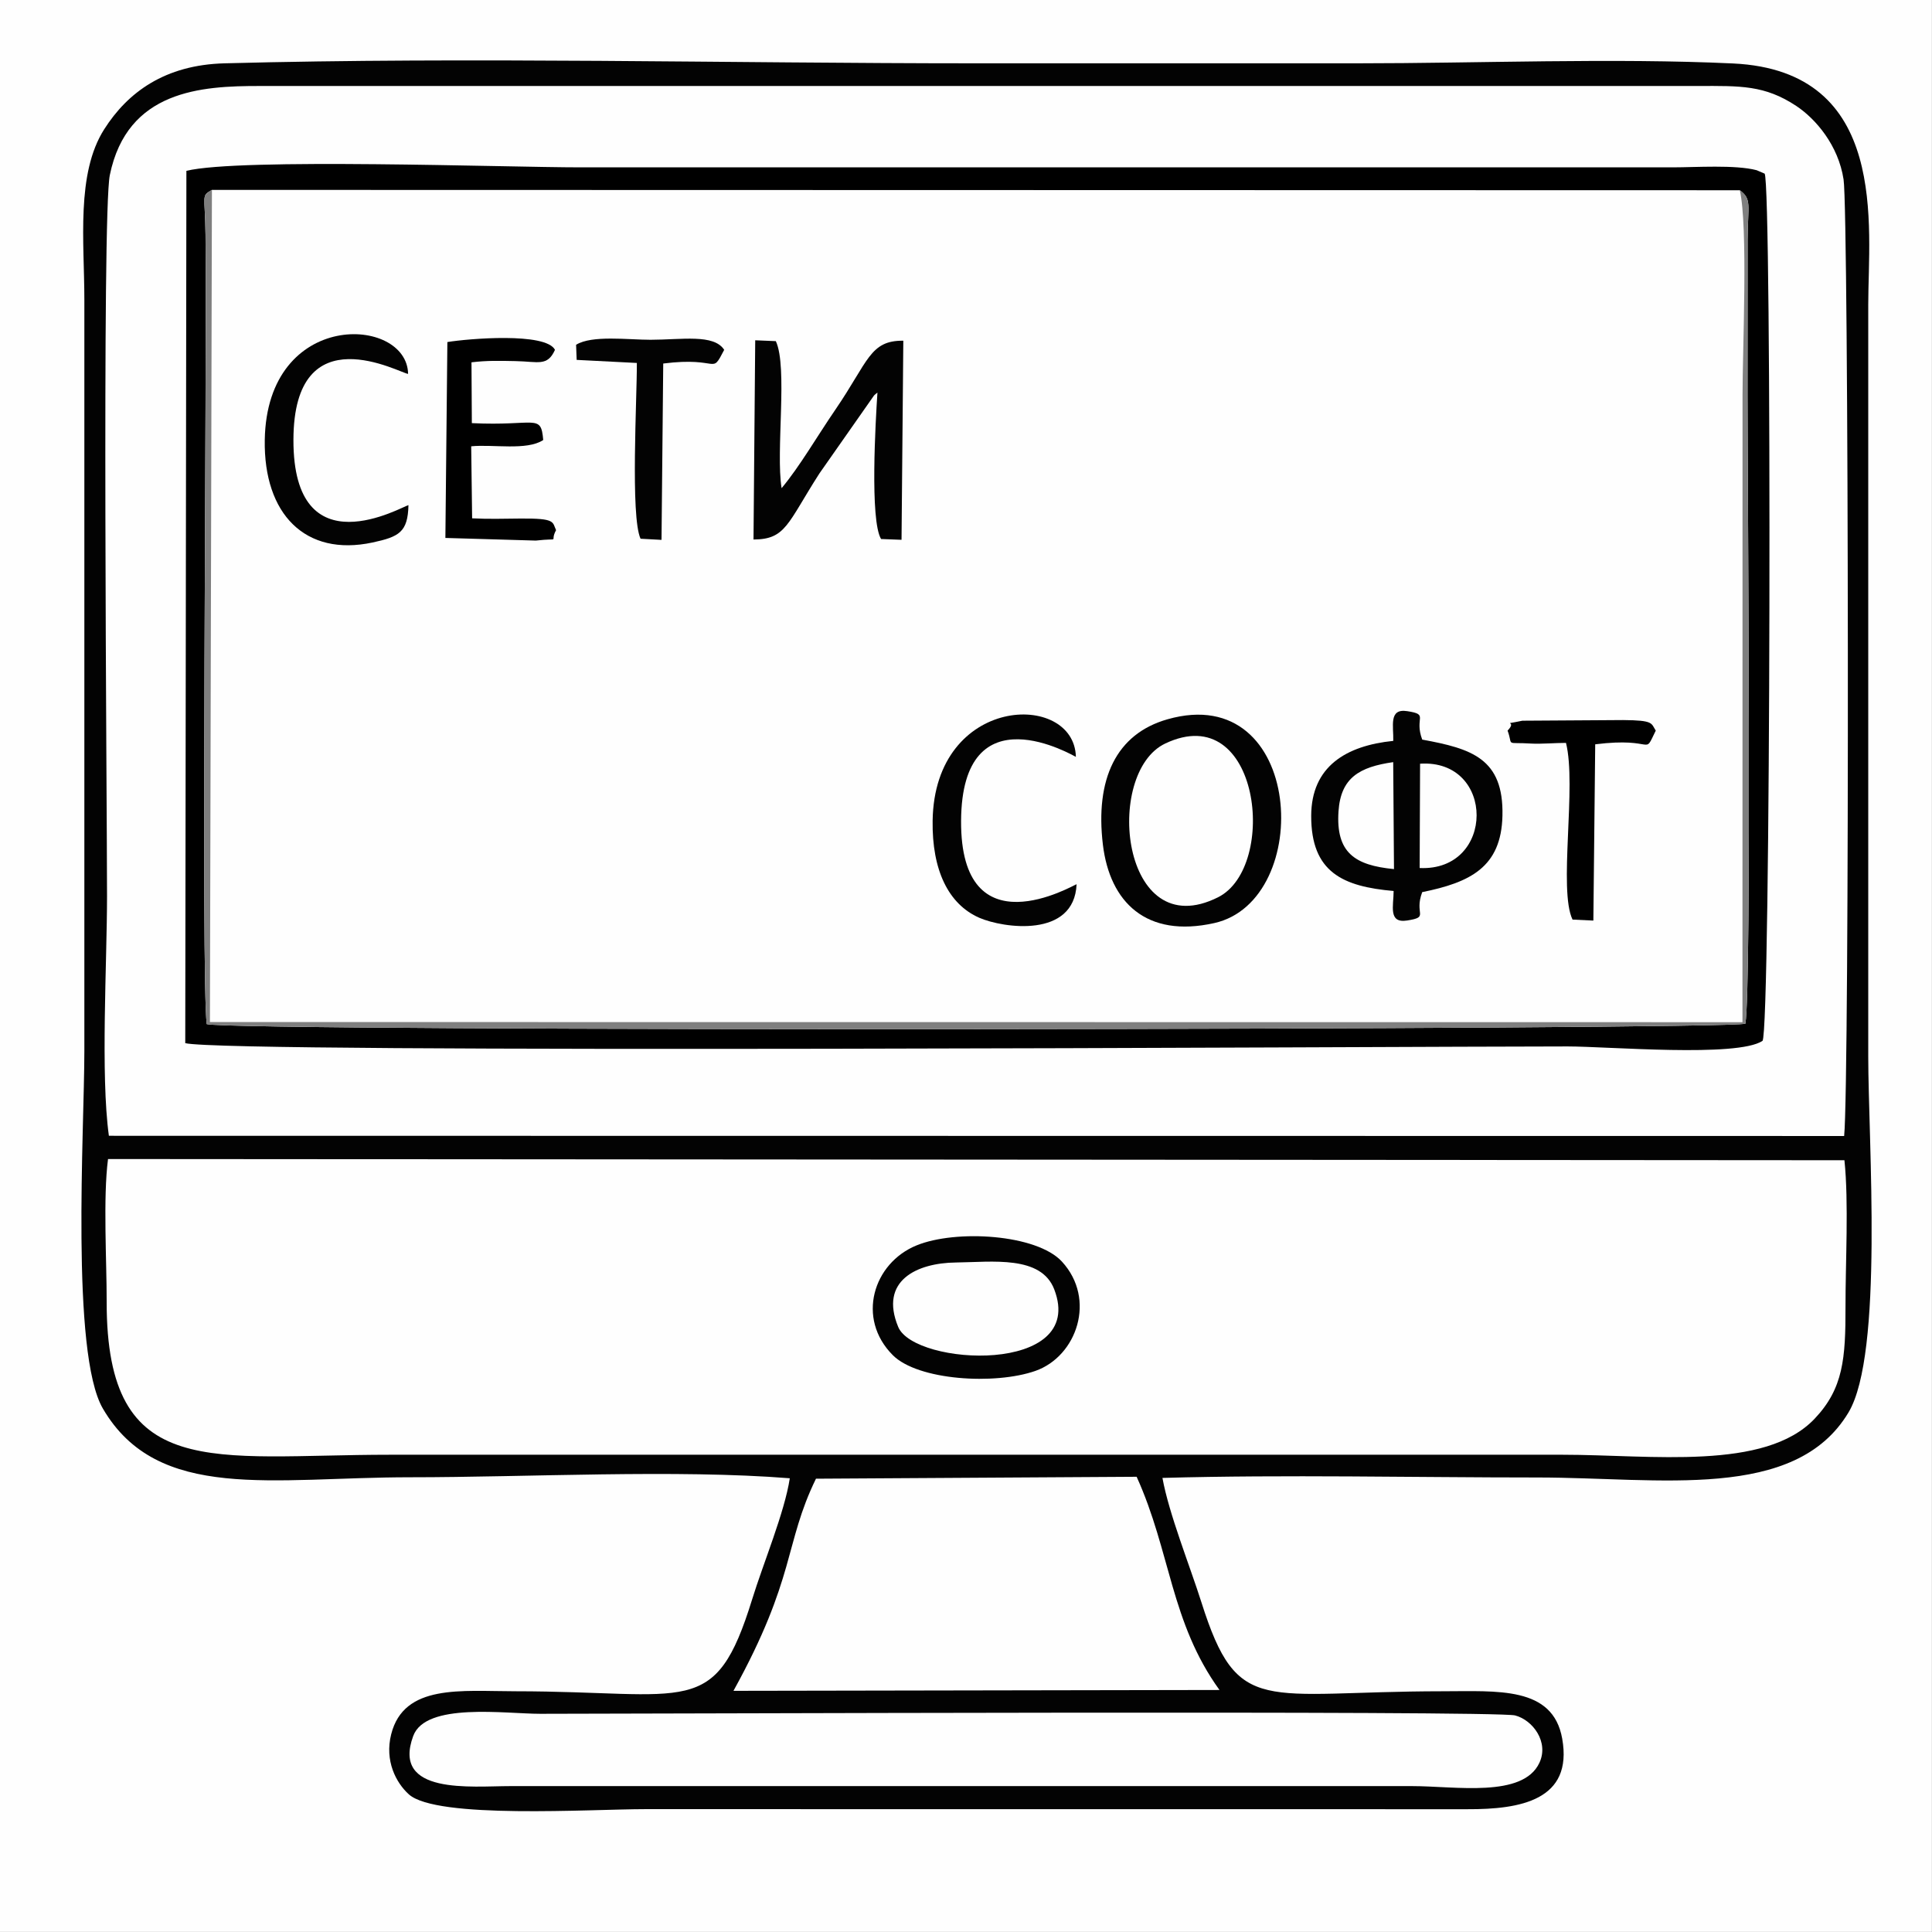
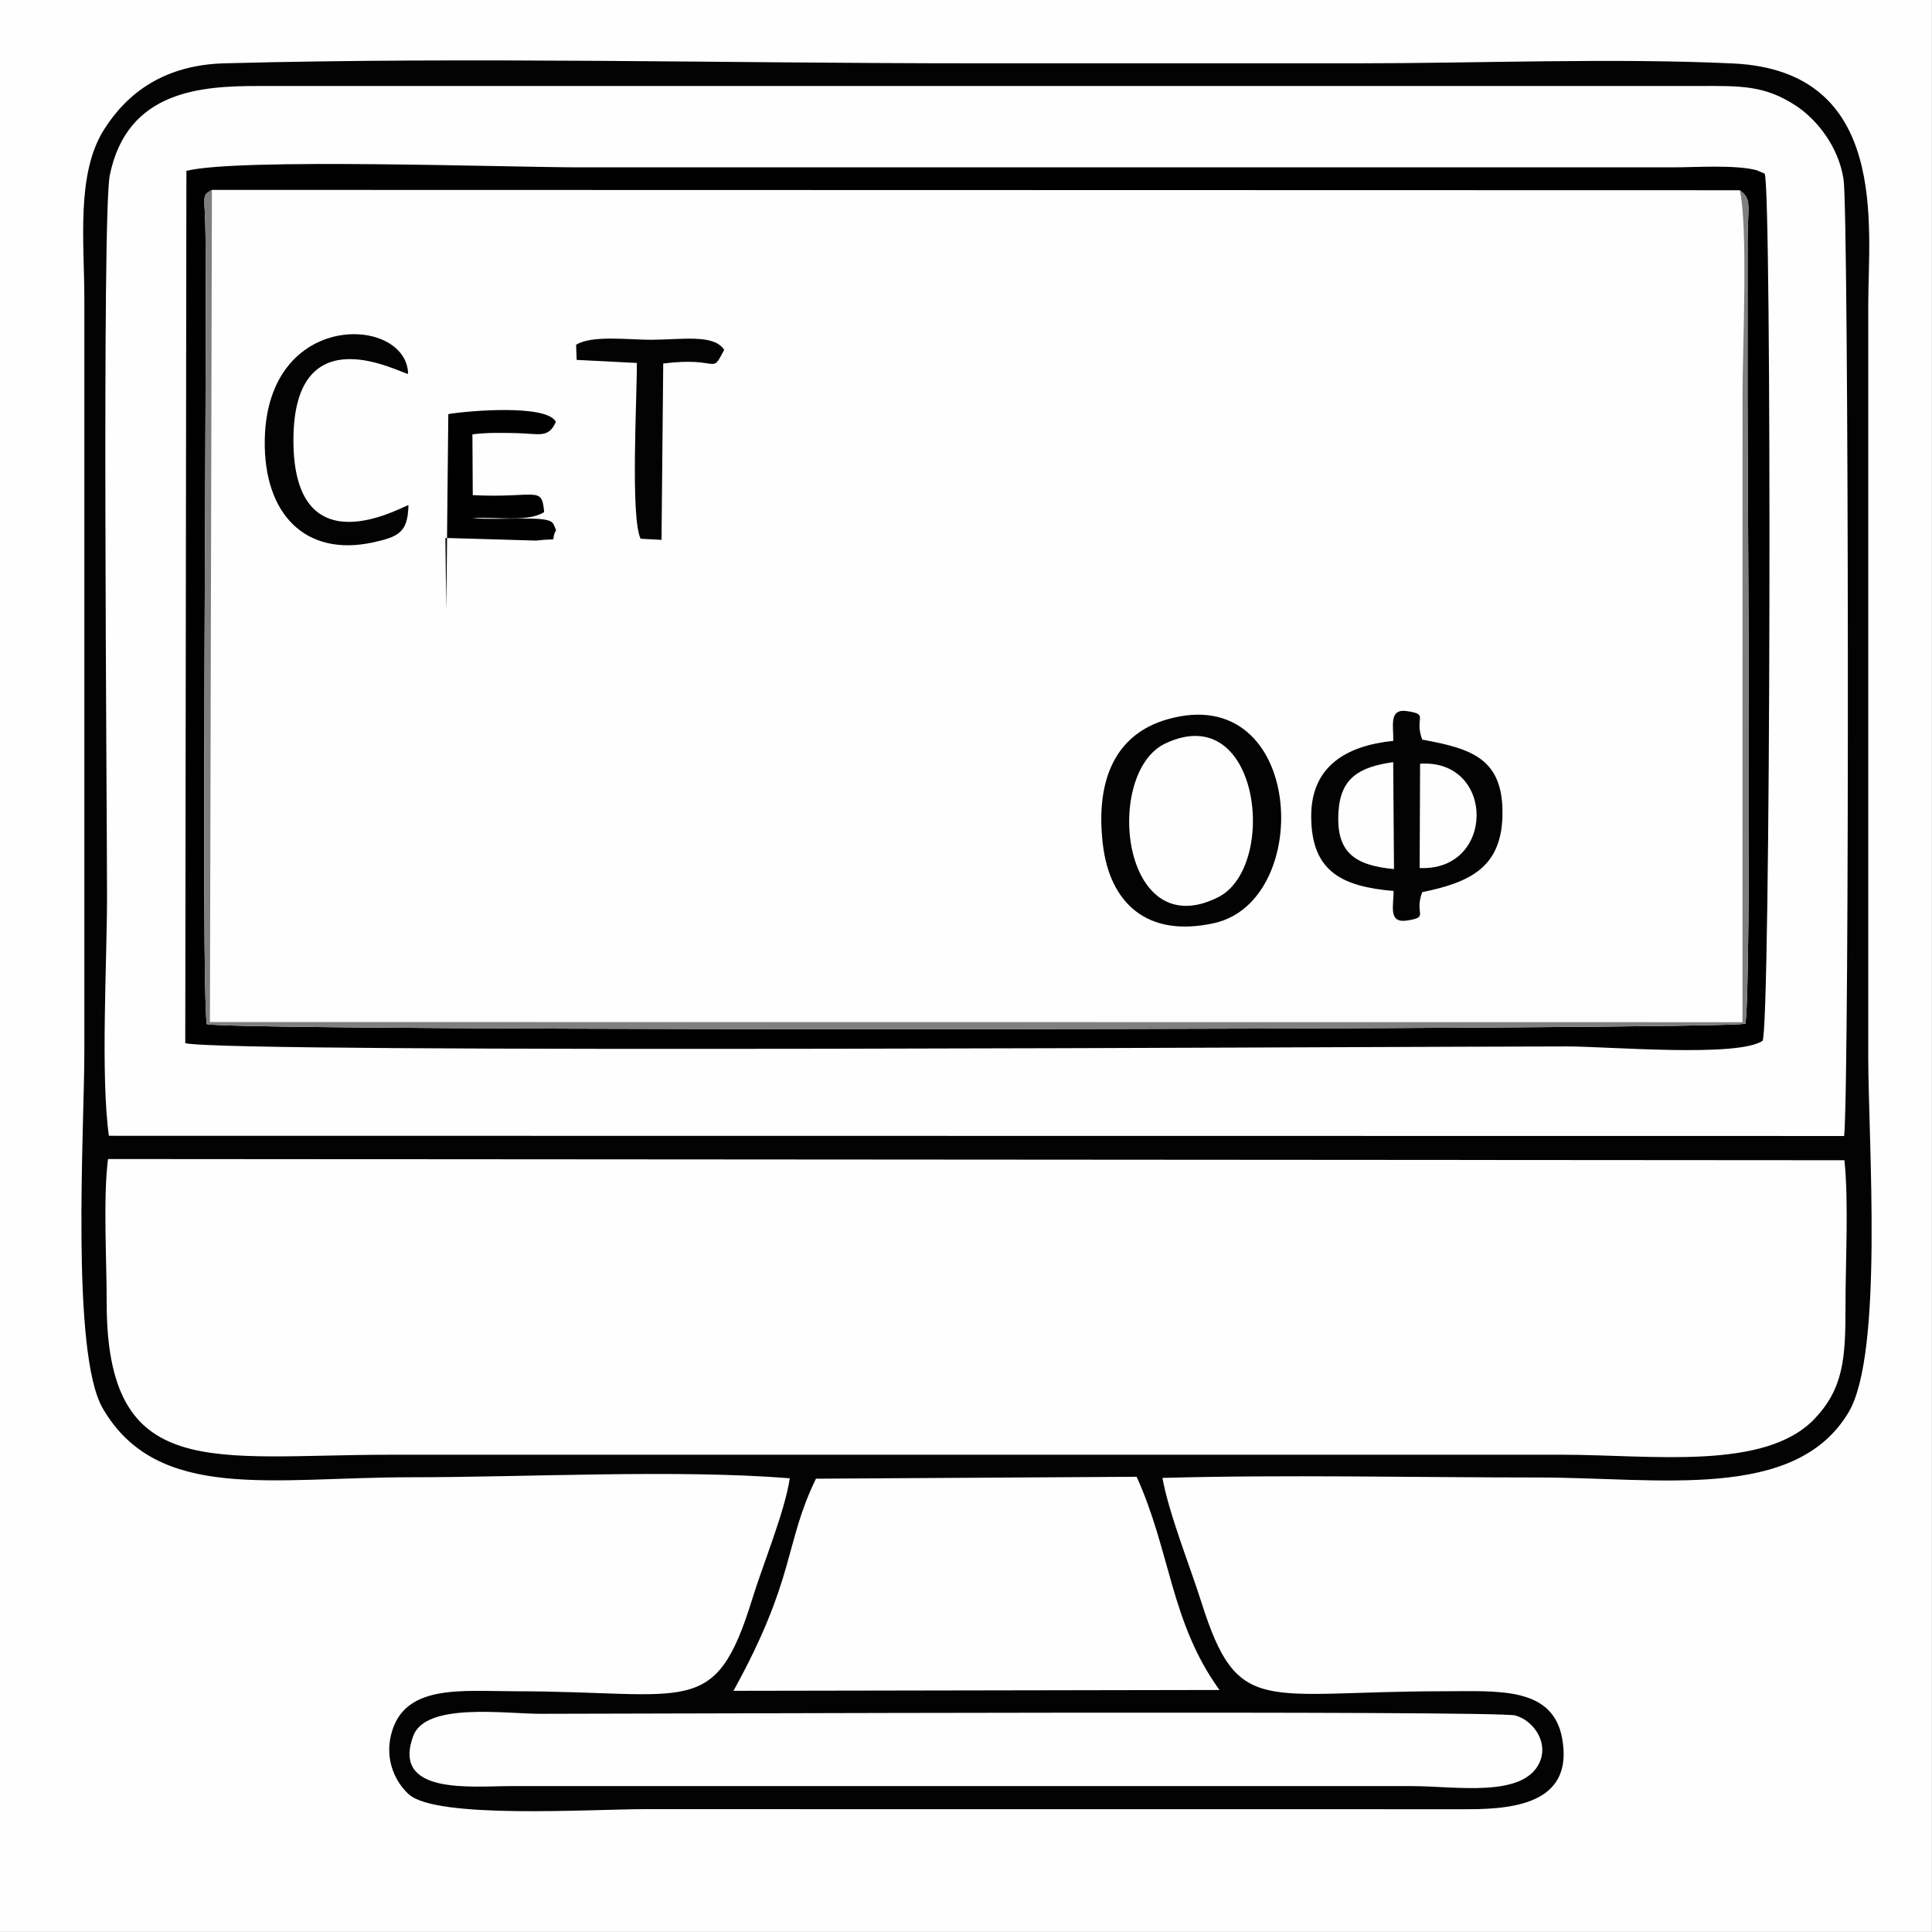
<svg xmlns="http://www.w3.org/2000/svg" xml:space="preserve" width="2.709mm" height="2.709mm" version="1.1" style="shape-rendering:geometricPrecision; text-rendering:geometricPrecision; image-rendering:optimizeQuality; fill-rule:evenodd; clip-rule:evenodd" viewBox="0 0 270.94 270.94">
  <rect x="0" y="0" width="270.94" height="270.94" fill="#333333" stroke="none" />
  <defs>
    <style type="text/css"> .fil0 {fill:#FEFEFE} .fil2 {fill:black} .fil1 {fill:#030303} .fil3 {fill:#7F7F7F} </style>
  </defs>
  <g id="Слой_x0020_1">
    <rect class="fil0" x="0" y="0" width="270.93" height="270.93" />
    <path class="fil1" d="M215.88 247.22c-2.32,4.95 -11.78,3.26 -17.83,3.26l-126.49 0c-5.45,0 -16.67,1.27 -13.61,-7.03 1.75,-4.75 12.87,-3.11 17.83,-3.11 14.23,0 133.98,-0.49 136.7,0.23 2.48,0.65 4.77,3.73 3.4,6.65zm-101.45 -39.85l44.97 -0.27c4.77,10.51 4.76,20.42 11.62,29.9l-68.16 0.12c8.79,-15.93 7.1,-20.58 11.57,-29.75zm144.23 -44.66c0.62,5.92 0.14,14.35 0.15,20.57 0.01,7.19 -0.29,11.43 -4.33,15.68 -6.96,7.34 -22.88,5.05 -35.35,5.05l-164.43 0c-24.89,0 -39.77,4.03 -39.74,-21.44 0.01,-5.69 -0.52,-14.59 0.19,-20.03l243.51 0.17zm-243.39 -3.43c-1.18,-8.58 -0.26,-24.29 -0.26,-33.63 0,-13.07 -0.74,-95.55 0.39,-101.09 2.44,-11.92 12.86,-12.51 21.02,-12.5l201.68 0c5.99,-0.02 9.38,-0.13 13.81,2.8 2.75,1.83 5.9,5.53 6.63,10.31 0.73,4.73 0.84,126.7 0.08,134.14l-243.35 -0.03zm95.49 48.03c-0.72,4.76 -3.73,11.94 -5.28,16.98 -5.22,16.88 -8.79,12.9 -33.22,12.89 -7.53,0 -15.61,-1.07 -17.4,6.03 -0.94,3.72 0.68,6.8 2.47,8.42 3.88,3.51 25.53,2.08 33.2,2.08l115.25 0.01c7.43,0.03 14.84,-1.26 13.3,-9.9 -1.31,-7.38 -9.09,-6.64 -16.82,-6.64 -25.21,0.02 -28.65,3.68 -33.76,-12.43 -1.65,-5.2 -4.57,-12.45 -5.48,-17.49 17.31,-0.48 35.22,-0.06 52.59,-0.06 17.14,0 36.13,3.4 43.62,-9.12 4.94,-8.25 2.77,-38.05 2.77,-49.94l0 -105.41c0,-10.93 3.03,-32.79 -18.95,-33.83 -16.82,-0.79 -35.69,-0.02 -52.73,-0.02 -17.8,0 -35.61,0 -53.41,0 -34.78,0 -70.8,-0.92 -105.43,0 -8.36,0.22 -13.57,4.07 -16.86,9.24 -3.98,6.24 -2.79,15.84 -2.79,23.91l0 105.4c0,10.93 -1.94,42.34 2.6,50.11 7.69,13.17 23.81,9.63 43.08,9.63 16.45,0 37.35,-1.13 53.25,0.14z" />
    <path class="fil2" d="M29.72 26.63l214.27 0.05c1.7,1.28 1.13,2 1.09,6.92l-0.01 21.78c0,11.65 0.59,83.02 -0.3,88.18 -2.81,0.88 -211.97,1.14 -215.78,0.06 -0.81,-6.49 0.04,-92.23 -0.17,-110.73 -0.06,-5.64 -0.65,-5.36 0.9,-6.26zm-3.74 119.66c5.94,1.48 169.88,0.46 193.85,0.46 5.69,0 23.8,1.57 27.34,-0.78 1.16,-1.25 1.32,-120.24 0.3,-121.62l-1.12 -0.48c-3,-0.79 -8.57,-0.4 -11.76,-0.4l-153.19 0c-10.43,0 -47.87,-1.34 -55.26,0.49l-0.16 122.33z" />
    <path class="fil3" d="M243.99 26.68c1.17,5.18 0.38,22.26 0.38,28.7l-0.01 87.97 -214.92 -0.02 0.28 -116.7c-1.55,0.9 -0.96,0.62 -0.9,6.26 0.21,18.5 -0.64,104.24 0.17,110.73 3.81,1.08 212.97,0.82 215.78,-0.06 0.89,-5.16 0.3,-76.53 0.3,-88.18l0.01 -21.78c0.04,-4.92 0.61,-5.64 -1.09,-6.92z" />
    <path class="fil1" d="M199.15 107.1c10.59,-0.68 10.57,15.12 -0.06,14.63l0.06 -14.63zm-3.66 14.78c-5.49,-0.53 -8.17,-2.29 -7.78,-8.11 0.32,-4.71 2.94,-6.21 7.67,-6.89l0.11 15zm-0.1 -17.98c-6.6,0.67 -11.49,3.57 -11.51,10.51 -0.02,7.93 4.46,9.92 11.56,10.54 0,2.07 -0.8,4.56 1.89,4.14 3.2,-0.5 0.93,-0.84 2.12,-3.98 6.71,-1.36 11.09,-3.48 11.25,-10.71 0.19,-8.05 -4.34,-9.41 -11.25,-10.68 -1.17,-3.12 1.03,-3.51 -2.11,-3.99 -2.63,-0.41 -1.89,2.11 -1.95,4.17z" />
-     <path class="fil1" d="M105.67 75.66c4.55,-0.02 4.73,-2.23 9.24,-9.26l7.67 -10.95c0.1,-0.1 0.3,-0.27 0.47,-0.39 -0.26,3.97 -1.08,17.9 0.51,20.53l2.87 0.11 0.25 -27.92c-4.69,-0.05 -4.89,2.88 -9.51,9.64 -2.61,3.81 -5.01,7.99 -7.56,11.04 -0.84,-5.17 0.89,-16.98 -0.81,-20.62l-2.89 -0.12 -0.24 27.94z" />
    <path class="fil1" d="M163.41 104.27c13.3,-6.31 15.88,17.31 7.41,21.56 -13.62,6.84 -16.07,-17.45 -7.41,-21.56zm0.32 -3.4c-7.21,2.05 -10.17,8.38 -9.06,17.61 0.97,8.01 6.06,13.11 15.62,10.97 14.1,-3.15 12.61,-34.04 -6.56,-28.58z" />
-     <path class="fil1" d="M125.96 186.08c-2.67,-6.47 2.59,-8.97 8.1,-9.03 5.11,-0.06 11.95,-1.04 13.79,3.78 4.59,12.01 -19.61,10.75 -21.89,5.25zm2.58 -11.43c-6.09,2.48 -8.48,10.25 -3.33,15.4 3.53,3.53 14.3,4.2 20,2.2 5.79,-2.04 8.58,-10.04 3.71,-15.33 -3.54,-3.84 -14.84,-4.53 -20.38,-2.27z" />
-     <path class="fil2" d="M62.46 75.44l12.68 0.37c3.73,-0.42 1.84,0.39 2.84,-1.46 -0.53,-1.16 -0.04,-1.67 -4.97,-1.63 -2.33,0.02 -4.46,0.09 -6.8,-0.03l-0.13 -10.1c3.02,-0.31 7.8,0.64 10.1,-0.88 -0.32,-3.78 -1.03,-1.93 -10.01,-2.37l-0.05 -8.53c2.27,-0.27 3.99,-0.21 6.17,-0.17 3.2,0.06 4.47,0.79 5.54,-1.58 -1.29,-2.49 -12.18,-1.57 -15.09,-1.09l-0.28 27.47z" />
+     <path class="fil2" d="M62.46 75.44l12.68 0.37c3.73,-0.42 1.84,0.39 2.84,-1.46 -0.53,-1.16 -0.04,-1.67 -4.97,-1.63 -2.33,0.02 -4.46,0.09 -6.8,-0.03c3.02,-0.31 7.8,0.64 10.1,-0.88 -0.32,-3.78 -1.03,-1.93 -10.01,-2.37l-0.05 -8.53c2.27,-0.27 3.99,-0.21 6.17,-0.17 3.2,0.06 4.47,0.79 5.54,-1.58 -1.29,-2.49 -12.18,-1.57 -15.09,-1.09l-0.28 27.47z" />
    <path class="fil1" d="M57.28 70.84c-0.73,0.1 -16.16,9.21 -16.13,-9.14 0.03,-17.87 15.12,-9.27 16.08,-9.27 -0.14,-8.14 -19.8,-9.12 -20.1,9.27 -0.17,10.37 5.67,16.4 15.11,14.38 3.71,-0.8 4.96,-1.44 5.04,-5.24z" />
-     <path class="fil1" d="M150.98 124c-0.4,0.1 -16.3,9.49 -16.2,-8.89 0.11,-18.48 15.91,-9.02 16.1,-8.97 -0.23,-9.26 -19.84,-8.72 -20.09,8.97 -0.1,6.88 2.19,11.69 6.55,13.6 3.36,1.46 13.31,2.9 13.64,-4.71z" />
    <path class="fil1" d="M80.79 48.35l0.08 2.12 8.44 0.43c0.03,4.83 -0.92,21.53 0.52,24.65l2.94 0.16 0.24 -24.73c8.05,-1.02 6.64,1.75 8.55,-1.92 -1.45,-2.25 -5.91,-1.42 -10.32,-1.41 -3.17,0 -8.23,-0.68 -10.45,0.7z" />
-     <path class="fil2" d="M211.42 102.46c0.84,2.27 -0.49,1.58 3.42,1.82 1.19,0.07 3.42,-0.1 4.77,-0.1 1.52,5.99 -1.09,20.63 0.92,24.78l2.92 0.14 0.26 -24.72c8.64,-1.08 6.68,1.78 8.49,-1.92 -0.66,-1.04 -0.27,-1.45 -4.58,-1.48l-14.12 0.09c-3.34,0.7 -0.56,-0.19 -2.08,1.39z" />
  </g>
</svg>